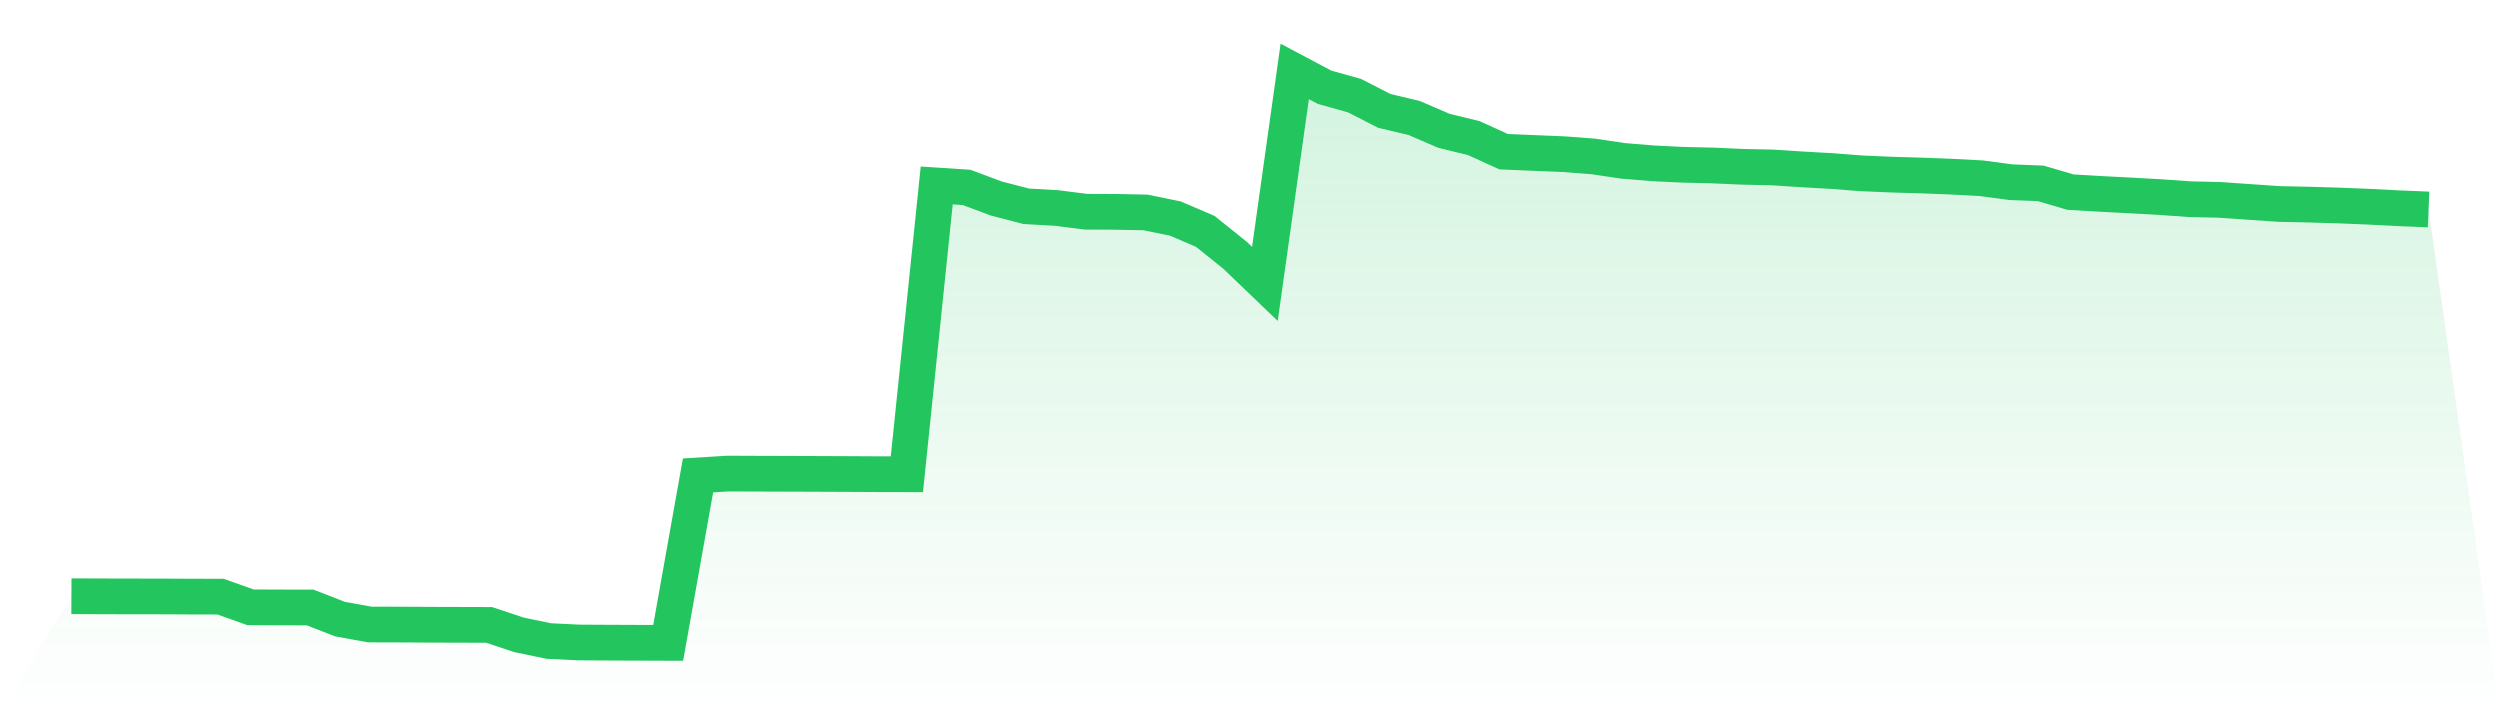
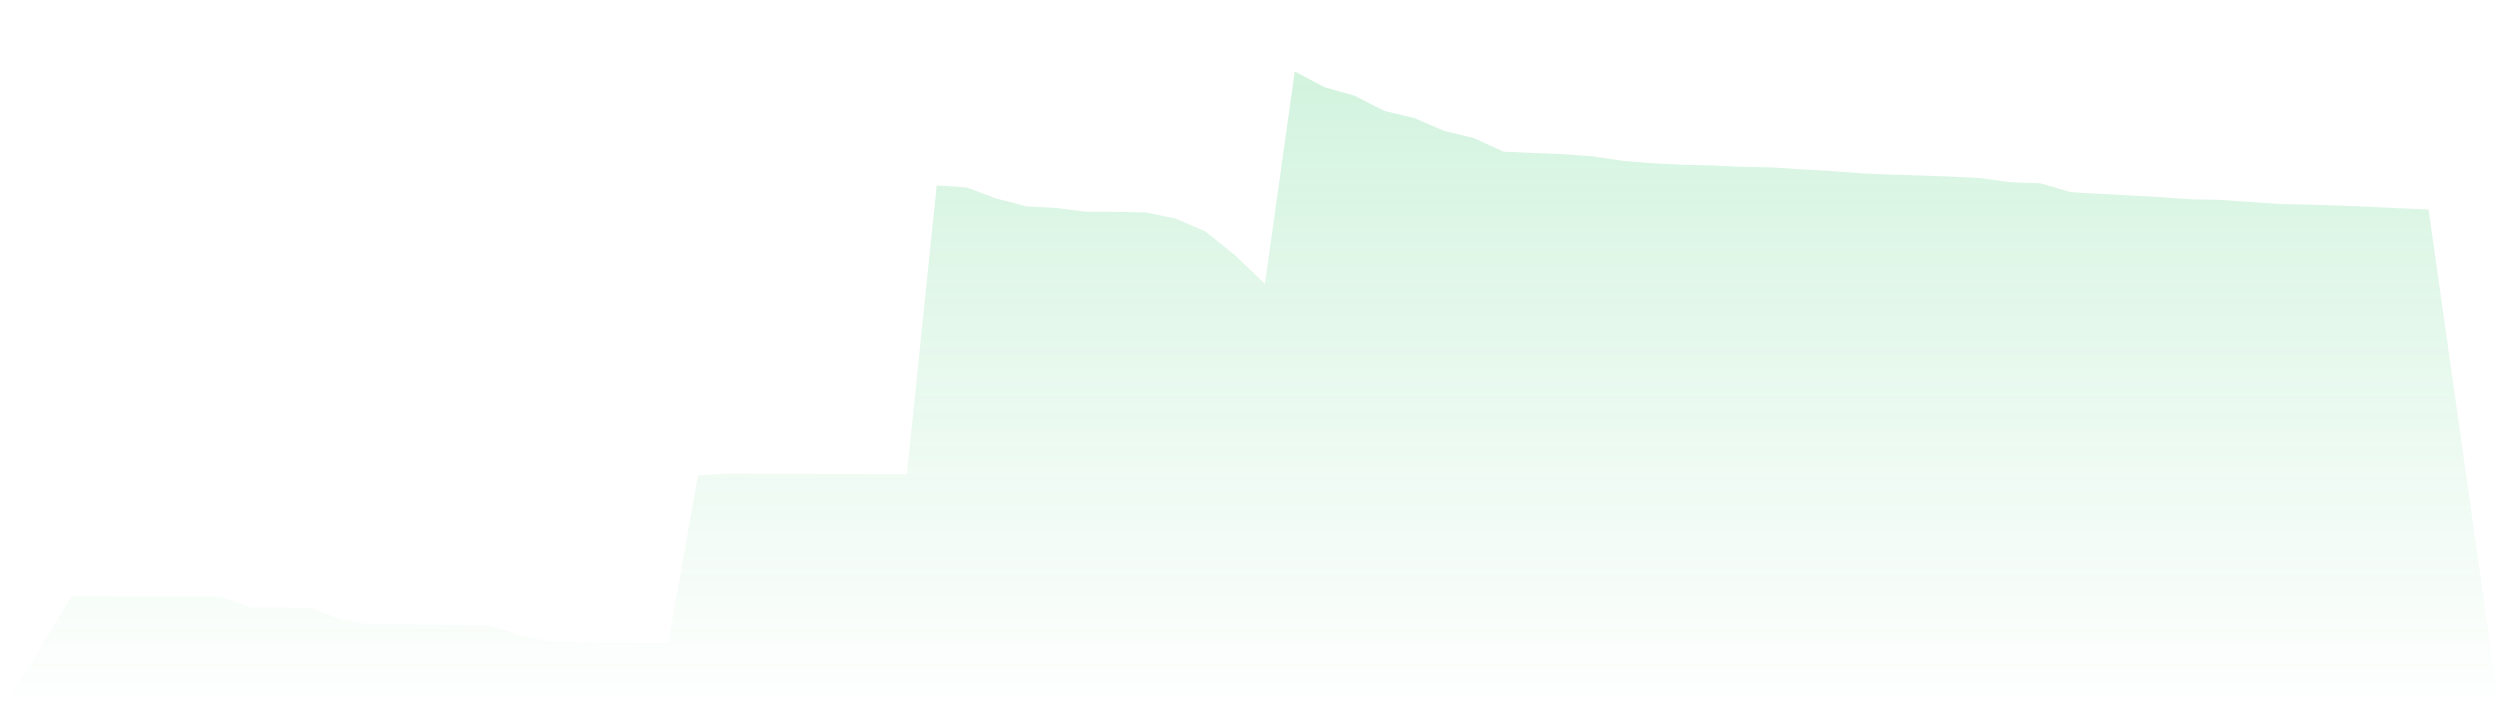
<svg xmlns="http://www.w3.org/2000/svg" viewBox="0 0 140 40">
  <defs>
    <linearGradient id="gradient" x1="0" x2="0" y1="0" y2="1">
      <stop offset="0%" stop-color="#22c55e" stop-opacity="0.2" />
      <stop offset="100%" stop-color="#22c55e" stop-opacity="0" />
    </linearGradient>
  </defs>
  <path d="M4,33.388 L4,33.388 L5.671,33.395 L7.342,33.399 L9.013,33.401 L10.684,33.409 L12.354,33.413 L14.025,34.008 L15.696,34.015 L17.367,34.019 L19.038,34.67 L20.709,34.972 L22.38,34.976 L24.051,34.985 L25.722,34.99 L27.392,34.995 L29.063,35.552 L30.734,35.898 L32.405,35.979 L34.076,35.988 L35.747,35.995 L37.418,36 L39.089,26.623 L40.759,26.52 L42.43,26.527 L44.101,26.532 L45.772,26.538 L47.443,26.545 L49.114,26.554 L50.785,26.558 L52.456,10.386 L54.127,10.494 L55.797,11.117 L57.468,11.552 L59.139,11.645 L60.81,11.857 L62.481,11.864 L64.152,11.897 L65.823,12.239 L67.494,12.957 L69.165,14.296 L70.835,15.898 L72.506,4 L74.177,4.887 L75.848,5.354 L77.519,6.21 L79.19,6.607 L80.861,7.326 L82.532,7.734 L84.203,8.494 L85.873,8.565 L87.544,8.633 L89.215,8.759 L90.886,9.008 L92.557,9.145 L94.228,9.227 L95.899,9.266 L97.57,9.341 L99.24,9.376 L100.911,9.484 L102.582,9.578 L104.253,9.707 L105.924,9.779 L107.595,9.828 L109.266,9.892 L110.937,9.98 L112.608,10.202 L114.278,10.268 L115.949,10.759 L117.62,10.857 L119.291,10.944 L120.962,11.036 L122.633,11.155 L124.304,11.192 L125.975,11.31 L127.646,11.424 L129.316,11.458 L130.987,11.508 L132.658,11.576 L134.329,11.661 L136,11.731 L140,40 L0,40 z" fill="url(#gradient)" />
-   <path d="M4,33.388 L4,33.388 L5.671,33.395 L7.342,33.399 L9.013,33.401 L10.684,33.409 L12.354,33.413 L14.025,34.008 L15.696,34.015 L17.367,34.019 L19.038,34.67 L20.709,34.972 L22.38,34.976 L24.051,34.985 L25.722,34.99 L27.392,34.995 L29.063,35.552 L30.734,35.898 L32.405,35.979 L34.076,35.988 L35.747,35.995 L37.418,36 L39.089,26.623 L40.759,26.52 L42.43,26.527 L44.101,26.532 L45.772,26.538 L47.443,26.545 L49.114,26.554 L50.785,26.558 L52.456,10.386 L54.127,10.494 L55.797,11.117 L57.468,11.552 L59.139,11.645 L60.81,11.857 L62.481,11.864 L64.152,11.897 L65.823,12.239 L67.494,12.957 L69.165,14.296 L70.835,15.898 L72.506,4 L74.177,4.887 L75.848,5.354 L77.519,6.21 L79.19,6.607 L80.861,7.326 L82.532,7.734 L84.203,8.494 L85.873,8.565 L87.544,8.633 L89.215,8.759 L90.886,9.008 L92.557,9.145 L94.228,9.227 L95.899,9.266 L97.57,9.341 L99.24,9.376 L100.911,9.484 L102.582,9.578 L104.253,9.707 L105.924,9.779 L107.595,9.828 L109.266,9.892 L110.937,9.98 L112.608,10.202 L114.278,10.268 L115.949,10.759 L117.62,10.857 L119.291,10.944 L120.962,11.036 L122.633,11.155 L124.304,11.192 L125.975,11.31 L127.646,11.424 L129.316,11.458 L130.987,11.508 L132.658,11.576 L134.329,11.661 L136,11.731" fill="none" stroke="#22c55e" stroke-width="2" />
</svg>